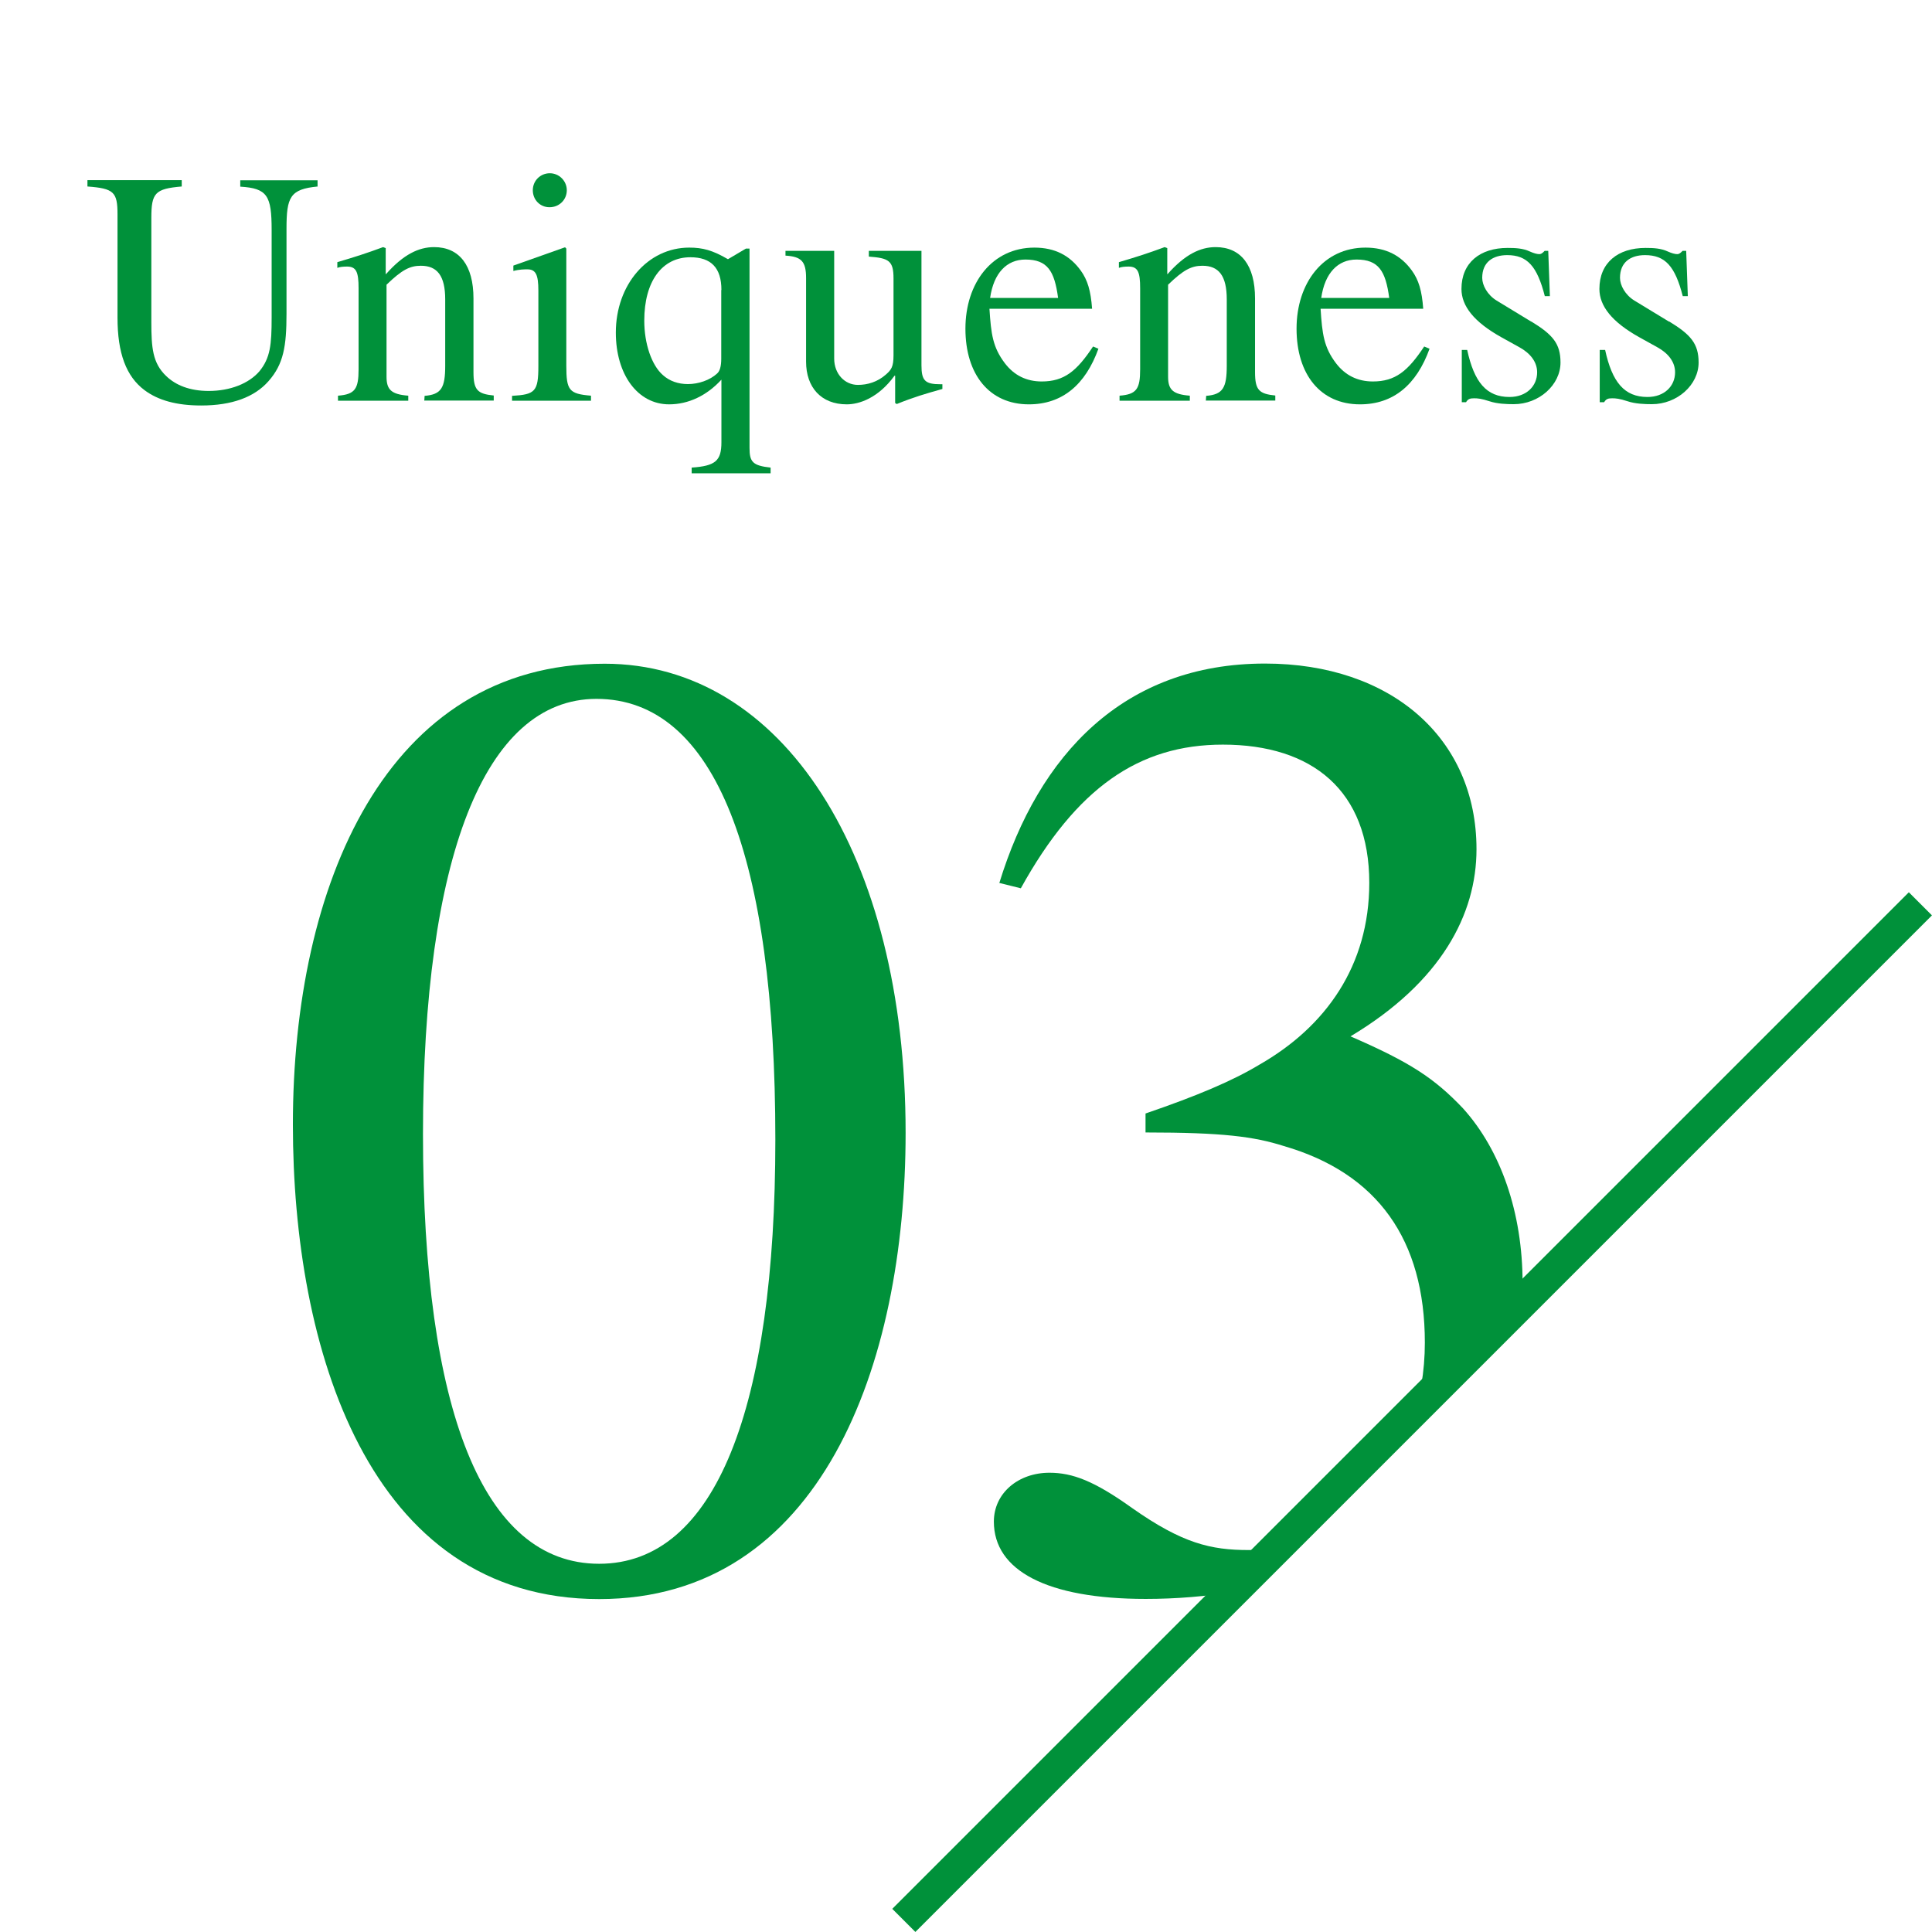
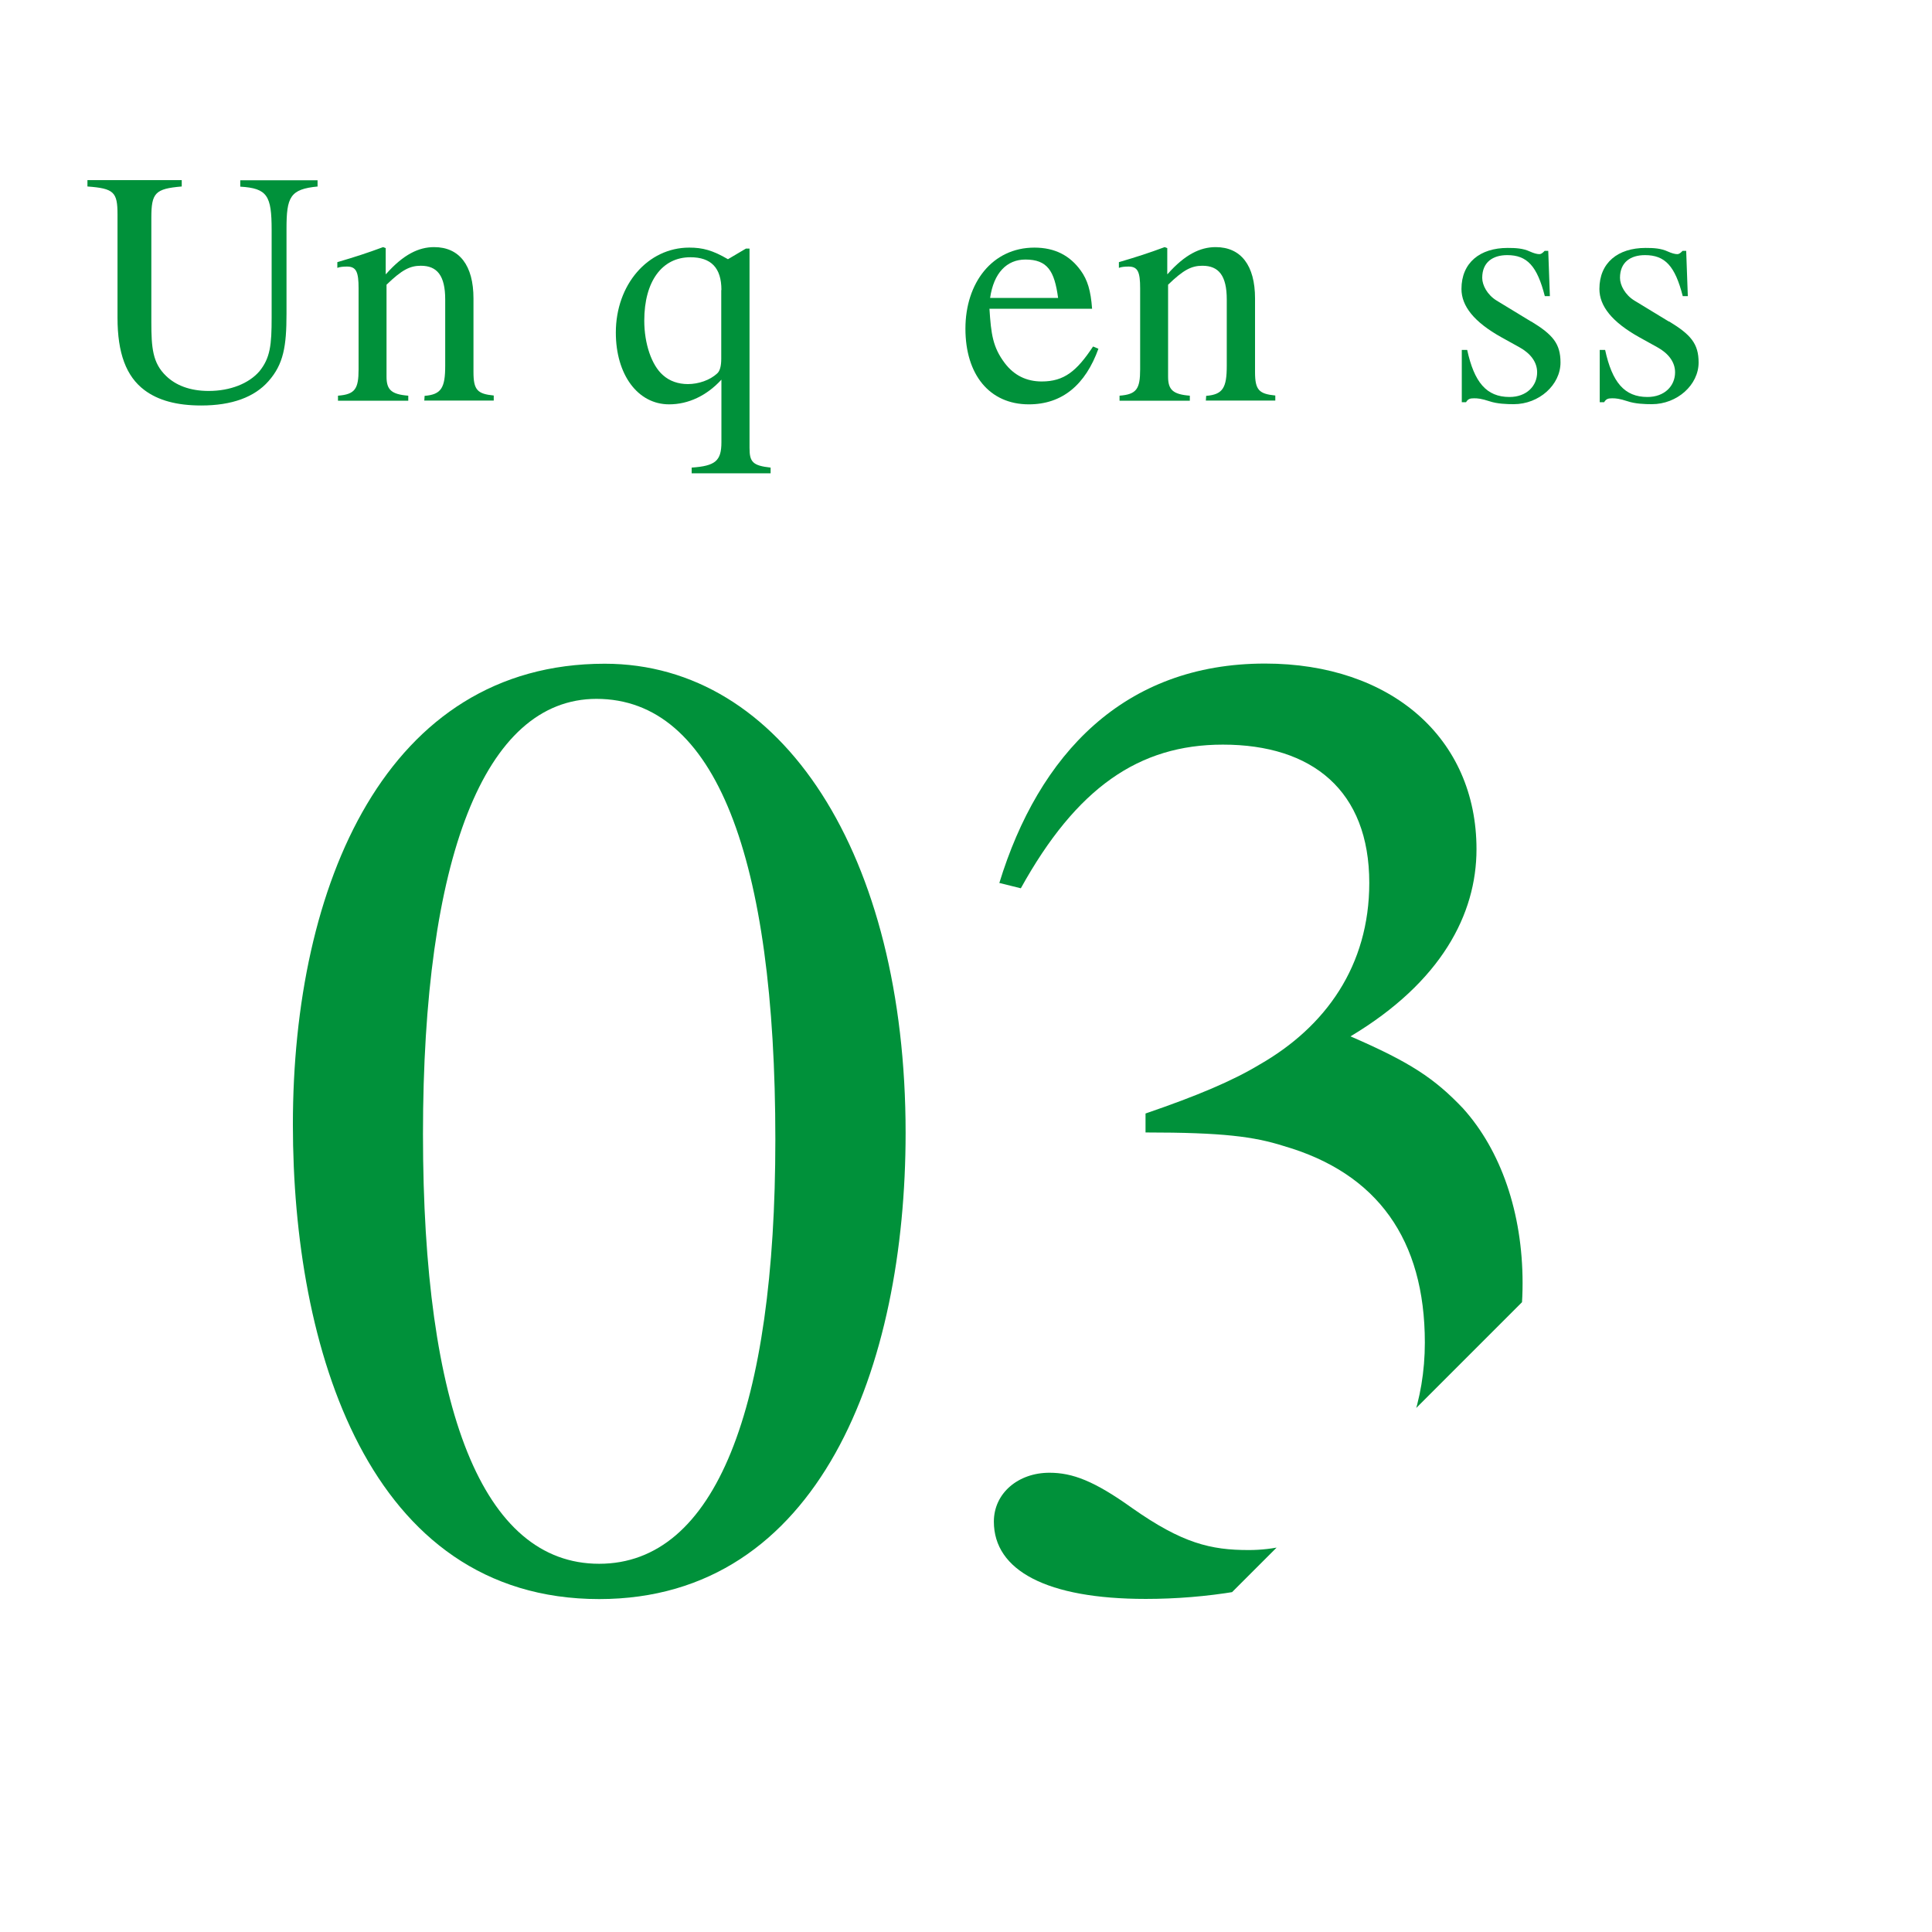
<svg xmlns="http://www.w3.org/2000/svg" id="_レイヤー_2" data-name="レイヤー 2" viewBox="0 0 118.21 118.21">
  <defs>
    <style>
      .cls-1, .cls-2 {
        fill: none;
      }

      .cls-3 {
        clip-path: url(#clippath);
      }

      .cls-4 {
        fill: #00913a;
      }

      .cls-2 {
        stroke: #00913a;
        stroke-miterlimit: 10;
        stroke-width: 2px;
      }
    </style>
    <clipPath id="clippath">
      <polygon class="cls-1" points="0 0 0 110.4 62.4 110.4 110.4 62.4 110.4 0 0 0" />
    </clipPath>
  </defs>
  <g id="_レイヤー_1-2" data-name="レイヤー 1">
    <g>
      <path class="cls-4" d="m19.45,11.41c-1.71.16-1.92.65-1.92,2.59v5.2c0,1.98-.18,3.08-1.1,4.12-.86.98-2.24,1.49-4.12,1.49-1.49,0-2.63-.31-3.47-.94-1.12-.84-1.65-2.26-1.65-4.43v-6.32c0-1.37-.22-1.59-1.84-1.71v-.39h5.77v.39c-1.63.14-1.86.39-1.86,1.92v6.37c0,1.59.08,2.51.9,3.3.59.57,1.45.92,2.61.92,1.31,0,2.45-.45,3.1-1.2.67-.82.75-1.63.75-3.28v-5.37c0-2.1-.26-2.55-1.92-2.65v-.39h4.73v.39Z" />
      <path class="cls-4" d="m25.96,24.53l.02-.31c1.02-.08,1.26-.49,1.26-1.84v-4.06c0-1.45-.49-2.06-1.49-2.06-.67,0-1.16.25-2.1,1.16v5.63c0,.79.29,1.08,1.33,1.16v.31h-4.3v-.31c1.04-.08,1.26-.41,1.26-1.61v-4.96c0-1-.14-1.33-.71-1.33-.22,0-.45.02-.59.08v-.35c1.12-.33,1.8-.55,2.8-.92l.16.06v1.59h.02c1.06-1.2,2-1.65,2.94-1.65,1.55,0,2.41,1.12,2.41,3.14v4.51c0,1.1.25,1.33,1.24,1.43v.31h-4.24Z" />
-       <path class="cls-4" d="m31.33,24.53v-.31c1.41-.08,1.61-.26,1.61-1.82v-4.63c0-.96-.16-1.29-.67-1.29-.18,0-.49,0-.86.1v-.33l3.16-1.12.08.08v7.16c0,1.51.16,1.73,1.51,1.84v.31h-4.83Zm2.29-11.85c-.57,0-1.02-.45-1.02-1.04s.47-1.04,1.04-1.04,1.04.47,1.04,1.04-.45,1.04-1.06,1.04Z" />
      <path class="cls-4" d="m42.32,28.96v-.35c1.45-.1,1.82-.41,1.82-1.55v-3.83c-.9.98-2.02,1.51-3.2,1.51-1.92,0-3.26-1.82-3.26-4.39,0-2.94,1.96-5.2,4.49-5.2.82,0,1.43.16,2.37.71l1.1-.65h.22v12.2c0,.86.2,1.08,1.29,1.2v.35h-4.81Zm1.82-11.22c0-1.35-.63-2-1.9-2-1.73,0-2.82,1.47-2.82,3.88,0,1.41.45,2.73,1.14,3.33.41.37.94.55,1.53.55.65,0,1.35-.24,1.79-.65.16-.14.25-.43.25-.9v-4.2Z" />
-       <path class="cls-4" d="m57.66,23.8c-1.04.29-1.78.51-2.79.92l-.1-.06v-1.67h-.04c-1,1.37-2.16,1.75-2.92,1.75-1.57,0-2.49-1.04-2.49-2.61v-5.12c0-1.02-.29-1.31-1.26-1.37v-.29h2.98v6.59c0,.94.65,1.61,1.45,1.61.59,0,1.2-.18,1.71-.63.33-.29.47-.47.47-1.18v-4.71c0-1.08-.29-1.24-1.51-1.33v-.35h3.22v7c0,.94.22,1.16,1.16,1.16h.12v.29Z" />
      <path class="cls-4" d="m67.21,21.33c-.8,2.22-2.22,3.41-4.26,3.41-2.41,0-3.88-1.82-3.88-4.63s1.65-4.96,4.22-4.96c1.26,0,2.18.49,2.84,1.41.41.57.61,1.22.69,2.33h-6.28c.1,1.55.2,2.35.94,3.33.57.75,1.33,1.12,2.26,1.12,1.37,0,2.14-.63,3.14-2.14l.33.14Zm-2.47-3.1c-.22-1.65-.65-2.35-2-2.35-1.14,0-1.94.82-2.16,2.35h4.16Z" />
      <path class="cls-4" d="m73.78,24.53l.02-.31c1.02-.08,1.26-.49,1.26-1.84v-4.06c0-1.45-.49-2.06-1.49-2.06-.67,0-1.16.25-2.1,1.16v5.63c0,.79.29,1.08,1.33,1.16v.31h-4.3v-.31c1.04-.08,1.26-.41,1.26-1.61v-4.96c0-1-.14-1.33-.71-1.33-.22,0-.45.02-.59.08v-.35c1.12-.33,1.8-.55,2.8-.92l.16.06v1.59h.02c1.06-1.2,2-1.65,2.94-1.65,1.55,0,2.41,1.12,2.41,3.14v4.51c0,1.1.25,1.33,1.24,1.43v.31h-4.24Z" />
-       <path class="cls-4" d="m87.47,21.33c-.8,2.22-2.22,3.41-4.26,3.41-2.41,0-3.88-1.82-3.88-4.63s1.65-4.96,4.22-4.96c1.26,0,2.18.49,2.84,1.41.41.57.61,1.22.69,2.33h-6.28c.1,1.55.2,2.35.94,3.33.57.75,1.33,1.12,2.26,1.12,1.37,0,2.14-.63,3.14-2.14l.33.14Zm-2.47-3.1c-.22-1.65-.65-2.35-2-2.35-1.14,0-1.94.82-2.16,2.35h4.16Z" />
      <path class="cls-4" d="m93.69,19.67c1.31.8,1.79,1.35,1.79,2.51,0,1.37-1.31,2.55-2.86,2.55-.43,0-1.02-.02-1.49-.18-.49-.16-.71-.18-.94-.18-.25,0-.37.04-.49.24h-.26v-3.2h.33c.43,1.98,1.18,2.88,2.59,2.88,1.04,0,1.69-.67,1.69-1.51,0-.63-.41-1.16-1.08-1.53l-1.1-.61c-1.69-.94-2.45-1.92-2.45-2.96,0-1.61,1.14-2.51,2.82-2.51.49,0,.94.02,1.37.22.22.1.43.16.57.16.08,0,.16-.02.33-.2h.22l.1,2.77h-.31c-.47-1.84-1.08-2.51-2.3-2.51-.88,0-1.53.43-1.53,1.39,0,.45.31,1.04.88,1.39l2.12,1.29Z" />
      <path class="cls-4" d="m102.13,19.67c1.31.8,1.8,1.35,1.8,2.51,0,1.37-1.31,2.55-2.86,2.55-.43,0-1.02-.02-1.49-.18-.49-.16-.71-.18-.94-.18-.25,0-.37.04-.49.24h-.27v-3.2h.33c.43,1.98,1.18,2.88,2.59,2.88,1.04,0,1.69-.67,1.69-1.51,0-.63-.41-1.16-1.08-1.53l-1.1-.61c-1.69-.94-2.45-1.92-2.45-2.96,0-1.61,1.14-2.51,2.82-2.51.49,0,.94.02,1.37.22.22.1.43.16.57.16.08,0,.16-.02.33-.2h.22l.1,2.77h-.31c-.47-1.84-1.08-2.51-2.31-2.51-.88,0-1.53.43-1.53,1.39,0,.45.31,1.04.88,1.39l2.12,1.29Z" />
    </g>
    <g class="cls-3">
      <g>
        <path class="cls-4" d="m36.67,97.84c-14.18,0-18.75-15.43-18.75-29.03,0-14.68,5.72-28.2,19.08-28.2,10.87,0,18.41,11.7,18.41,28.7,0,14.27-5.23,28.53-18.75,28.53Zm-.17-55.08c-6.88,0-10.62,9.79-10.62,26.63s3.65,26.29,10.78,26.29,10.78-9.54,10.78-25.96c0-17.25-3.65-26.96-10.95-26.96Z" />
        <path class="cls-4" d="m61.14,54.04c2.41-7.88,7.63-13.44,16.26-13.44,7.71,0,12.94,4.56,12.94,11.36,0,3.98-2.16,8.13-7.71,11.45,3.65,1.58,5.14,2.57,6.88,4.4,2.32,2.57,3.65,6.39,3.65,10.7s-1.41,8.46-3.82,11.61c-3.98,5.31-11.86,7.71-19.24,7.71-6.05,0-9.29-1.74-9.29-4.73,0-1.74,1.49-2.99,3.4-2.99,1.41,0,2.74.5,5.06,2.16,3.07,2.16,4.81,2.57,7.13,2.57,6.14,0,10.78-5.64,10.78-12.69,0-6.3-2.9-10.37-8.63-12.03-1.83-.58-3.73-.83-8.46-.83v-1.16c3.15-1.08,5.31-1.99,6.97-2.99,4.06-2.32,6.72-6.06,6.72-11.12,0-5.64-3.48-8.46-8.96-8.46-5.14,0-8.96,2.65-12.36,8.79l-1.33-.33Z" />
        <path class="cls-4" d="m109.25,97.59c-2.57,0-4.56-1.99-4.56-4.56s2.07-4.65,4.65-4.65c2.41,0,4.56,2.24,4.56,4.73s-2.16,4.48-4.64,4.48Z" />
      </g>
    </g>
-     <line class="cls-2" x1="55.3" y1="117.5" x2="117.5" y2="55.3" />
  </g>
</svg>